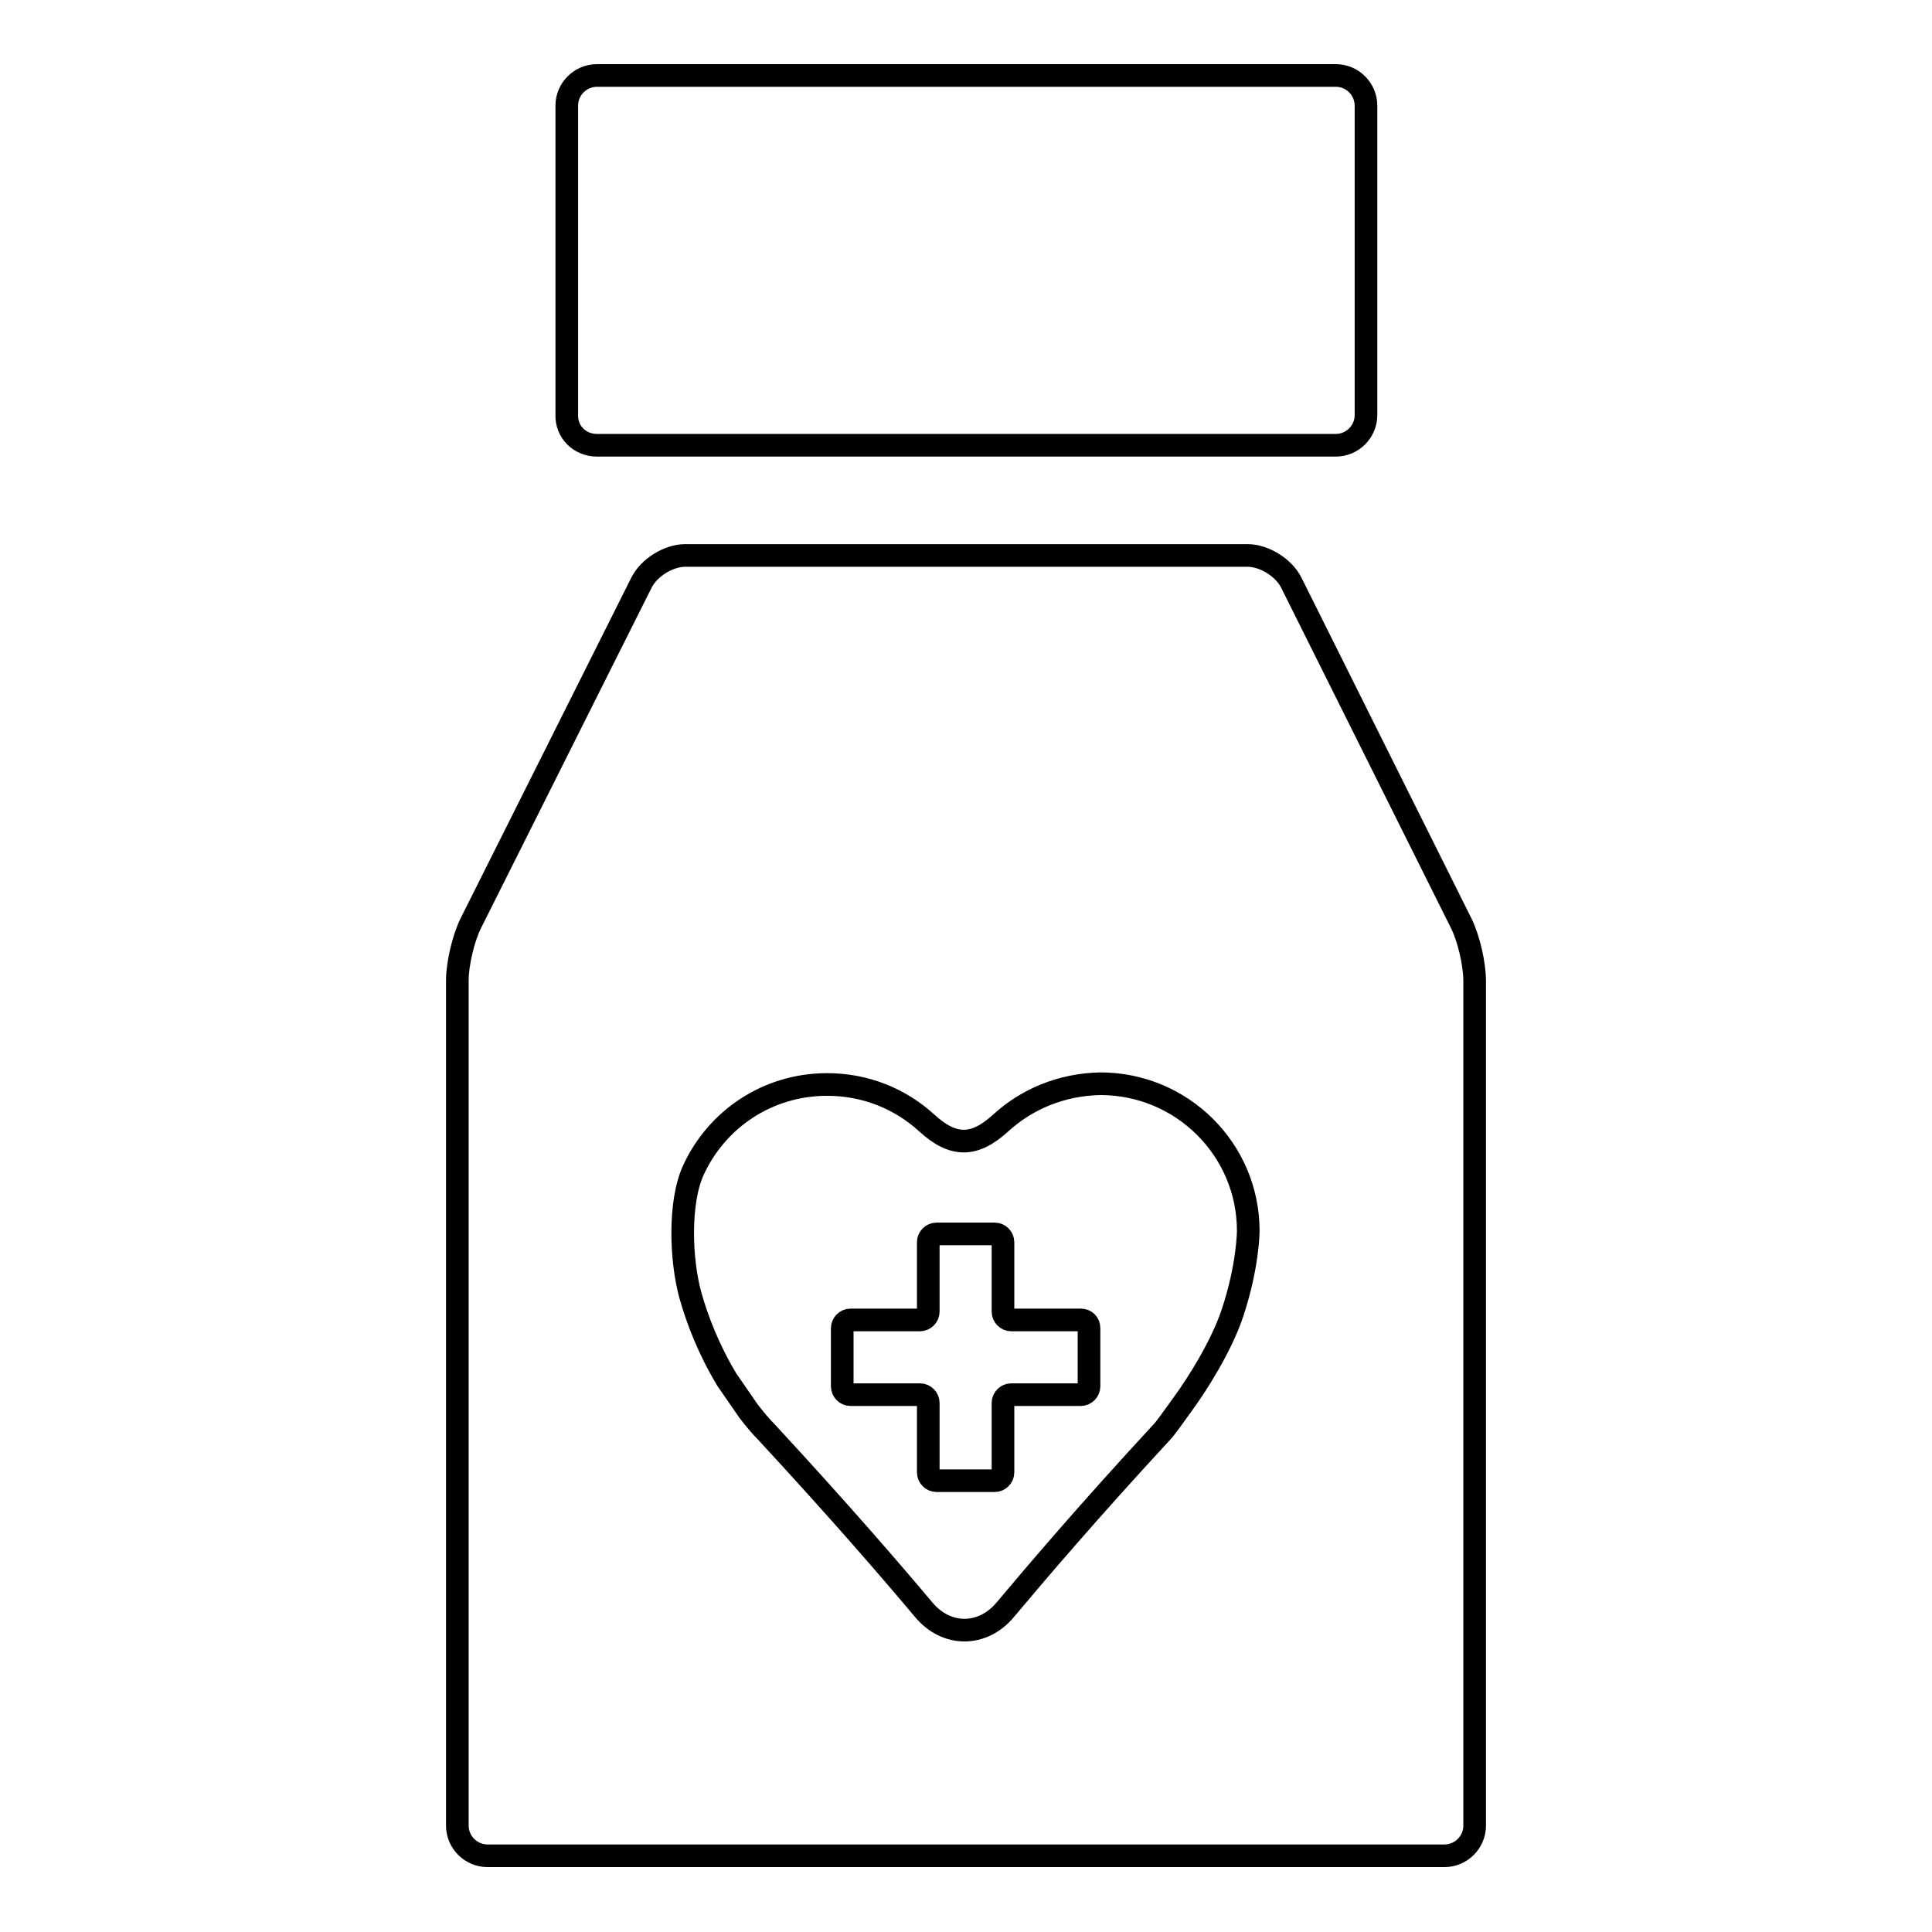
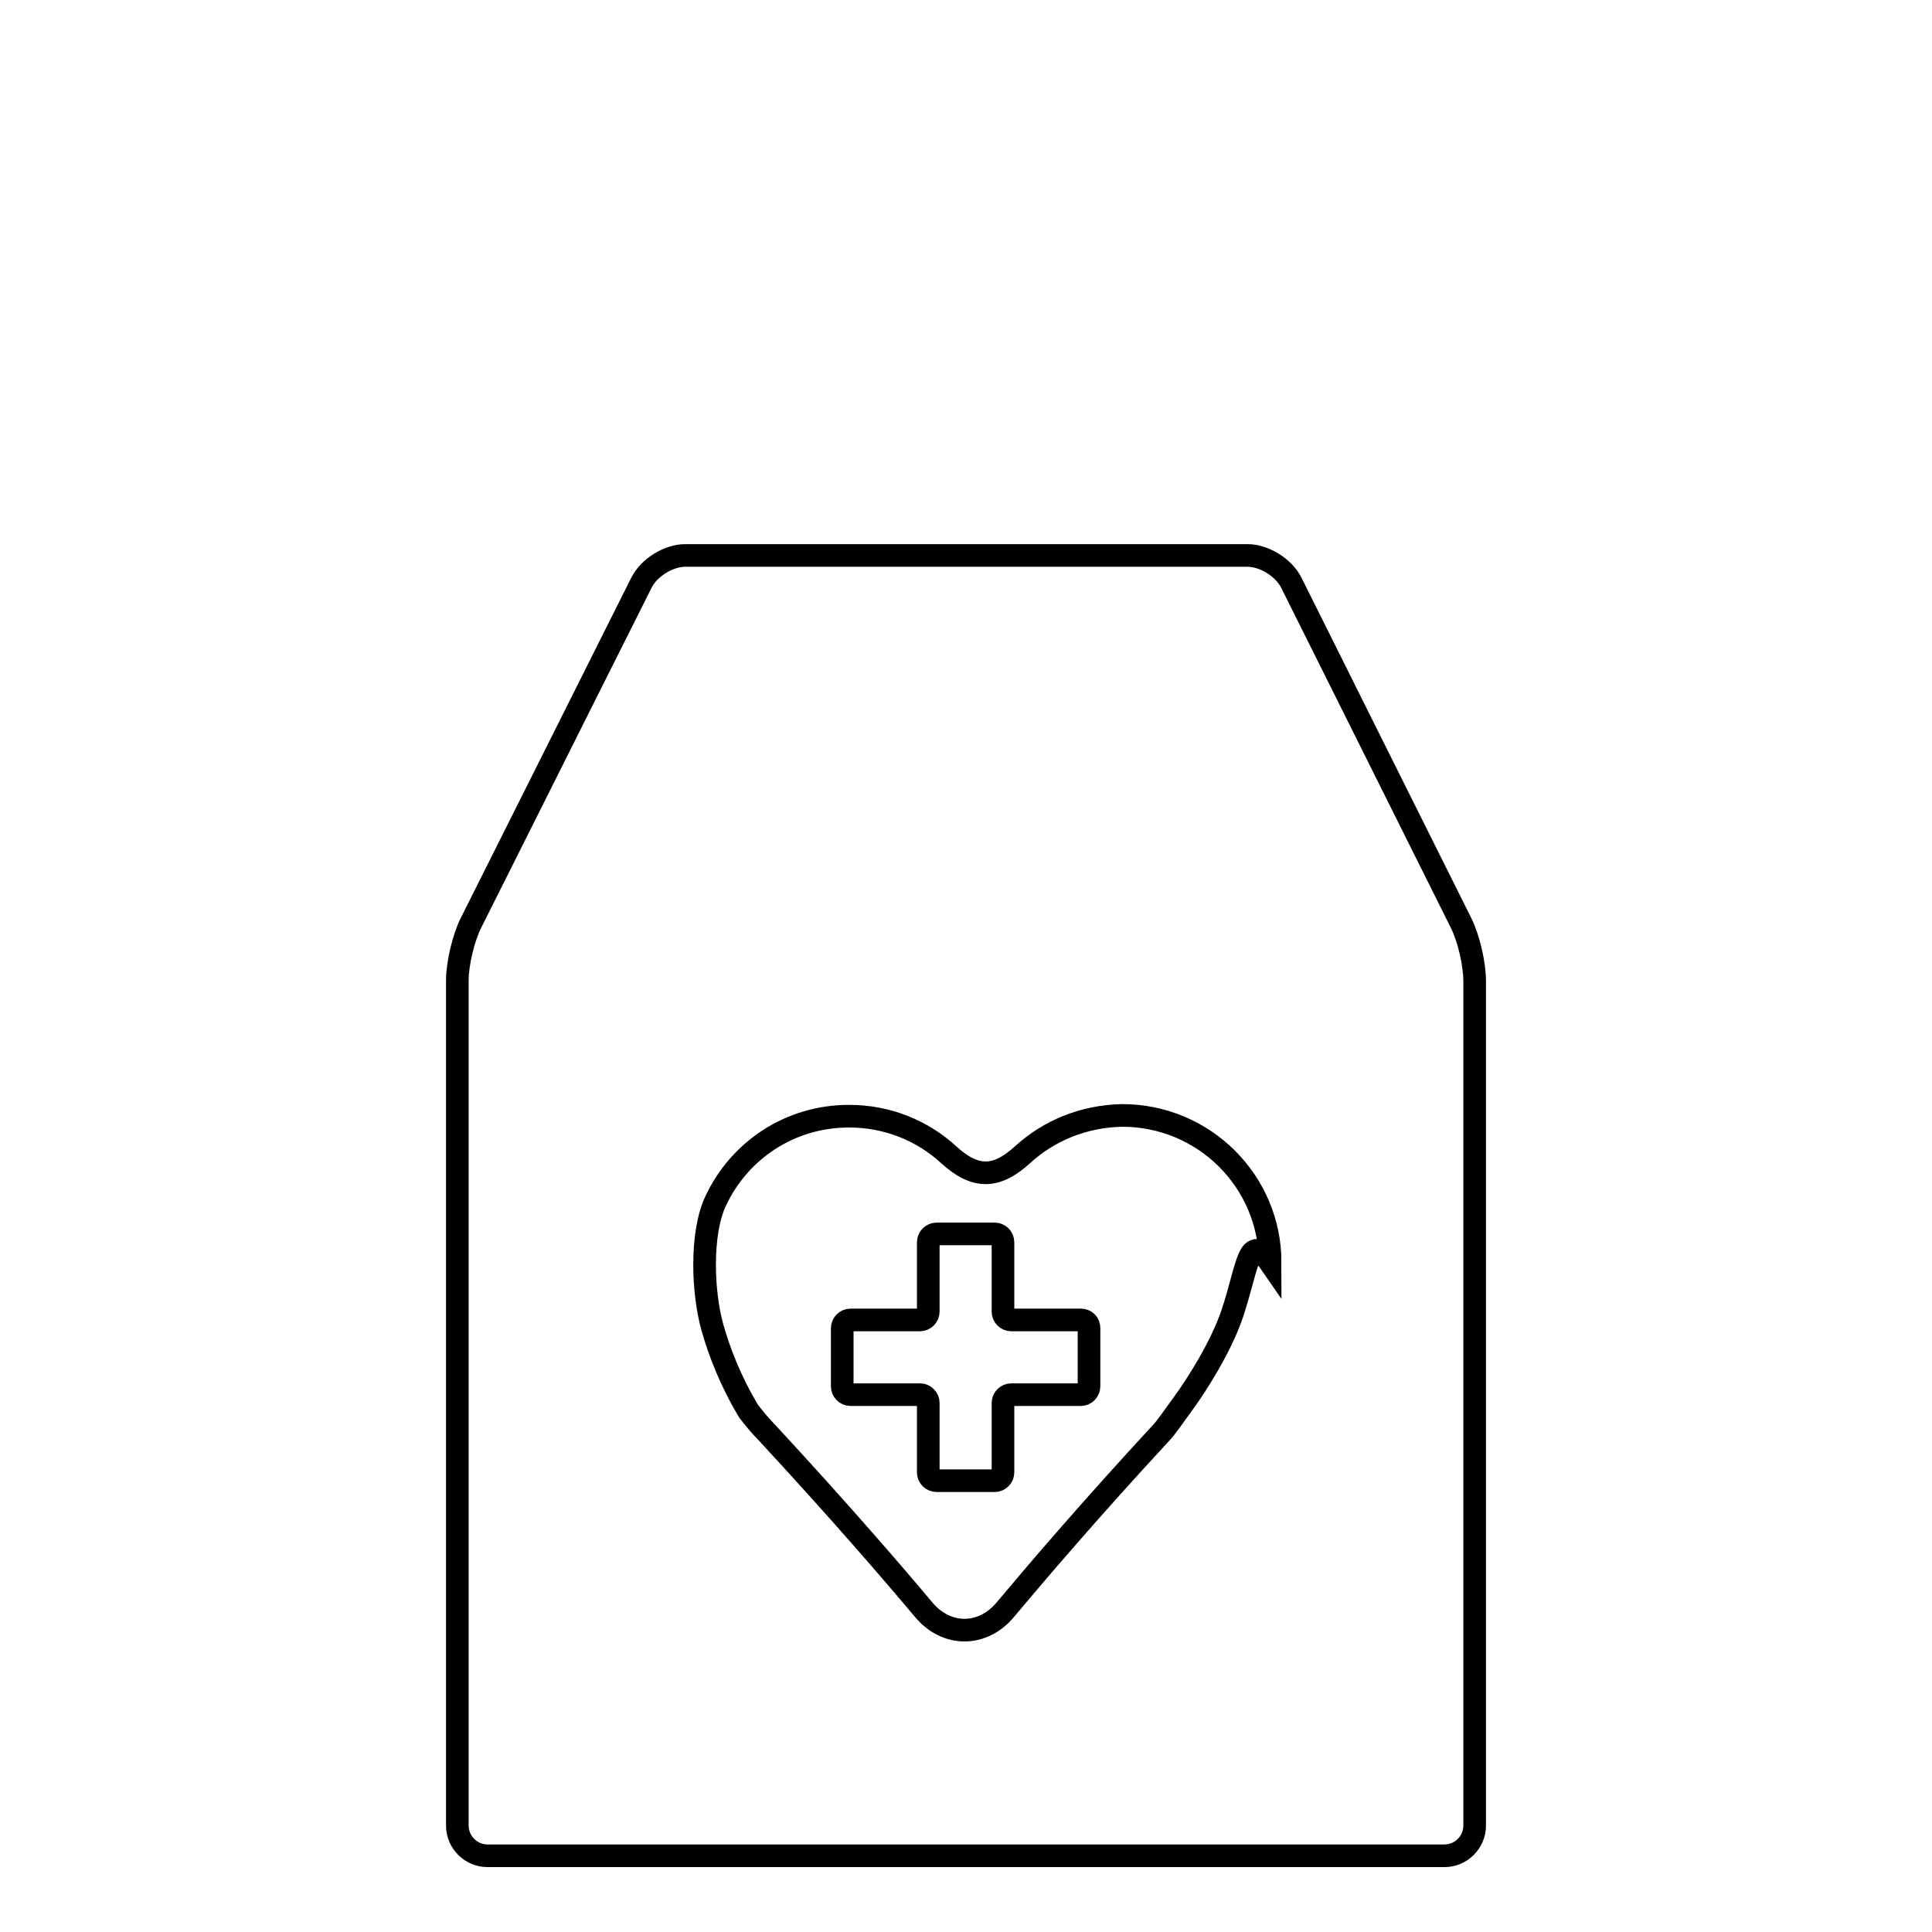
<svg xmlns="http://www.w3.org/2000/svg" version="1.1" x="0px" y="0px" viewBox="0 0 256 256" enable-background="new 0 0 256 256" xml:space="preserve">
  <g>
    <g>
      <g>
        <g>
-           <path stroke-width="3" fill-opacity="0" stroke="#000000" d="M193.6,122.3l-22.5-45.1c-1-2-3.6-3.6-5.8-3.6h-33.5h-7.4H90.8c-2.2,0-4.8,1.6-5.8,3.6l-22.6,45.1c-1,2-1.8,5.4-1.8,7.6v112c0,2.2,1.8,4,4,4H127h2h62.4c2.2,0,4-1.8,4-4V130C195.4,127.7,194.6,124.3,193.6,122.3z M163.3,174c-1.5,4.5-4.8,9.6-6.4,11.8c-1.3,1.8-2.5,3.5-2.9,3.9c-9.8,10.6-16.6,18.6-20.8,23.6c-3,3.6-7.8,3.6-10.8,0c-4.2-5-11-12.9-20.8-23.5c-0.9-0.9-1.7-1.9-2.4-2.8l-2.9-4.2c-2.4-4-3.9-7.9-4.8-11.1c-1.3-4.6-1.6-12.4,0.4-16.7c3.1-6.7,9.8-11.3,17.7-11.3c5.1,0,9.7,1.9,13.2,5.1c3.5,3.2,6.3,3.2,9.8,0c3.5-3.2,8.1-5.1,13.2-5.2c10.8,0,19.6,8.7,19.6,19.5C165.4,163.1,165.4,167.7,163.3,174z" />
+           <path stroke-width="3" fill-opacity="0" stroke="#000000" d="M193.6,122.3l-22.5-45.1c-1-2-3.6-3.6-5.8-3.6h-33.5h-7.4H90.8c-2.2,0-4.8,1.6-5.8,3.6l-22.6,45.1c-1,2-1.8,5.4-1.8,7.6v112c0,2.2,1.8,4,4,4H127h2h62.4c2.2,0,4-1.8,4-4V130C195.4,127.7,194.6,124.3,193.6,122.3z M163.3,174c-1.5,4.5-4.8,9.6-6.4,11.8c-1.3,1.8-2.5,3.5-2.9,3.9c-9.8,10.6-16.6,18.6-20.8,23.6c-3,3.6-7.8,3.6-10.8,0c-4.2-5-11-12.9-20.8-23.5c-0.9-0.9-1.7-1.9-2.4-2.8c-2.4-4-3.9-7.9-4.8-11.1c-1.3-4.6-1.6-12.4,0.4-16.7c3.1-6.7,9.8-11.3,17.7-11.3c5.1,0,9.7,1.9,13.2,5.1c3.5,3.2,6.3,3.2,9.8,0c3.5-3.2,8.1-5.1,13.2-5.2c10.8,0,19.6,8.7,19.6,19.5C165.4,163.1,165.4,167.7,163.3,174z" />
          <path stroke-width="3" fill-opacity="0" stroke="#000000" d="M143.2,174.9H134c-0.6,0-1.1-0.5-1.1-1.1v-9.2c0-0.6-0.5-1.1-1.1-1.1h-7.7c-0.6,0-1.1,0.5-1.1,1.1v9.2c0,0.6-0.5,1.1-1.1,1.1h-9.2c-0.6,0-1.1,0.5-1.1,1.1v7.7c0,0.6,0.5,1.1,1.1,1.1h9.2c0.6,0,1.1,0.5,1.1,1.1v9.2c0,0.6,0.5,1.1,1.1,1.1h7.7c0.6,0,1.1-0.5,1.1-1.1v-9.2c0-0.6,0.5-1.1,1.1-1.1h9.2c0.6,0,1.1-0.5,1.1-1.1v-7.7C144.3,175.3,143.8,174.9,143.2,174.9z" />
-           <path stroke-width="3" fill-opacity="0" stroke="#000000" d="M79.1,59H177c2.2,0,4-1.8,4-4V14c0-2.2-1.8-4-4-4H79.1c-2.2,0-4,1.8-4,4v40.9C75,57.2,76.8,59,79.1,59z" />
        </g>
      </g>
      <g />
      <g />
      <g />
      <g />
      <g />
      <g />
      <g />
      <g />
      <g />
      <g />
      <g />
      <g />
      <g />
      <g />
      <g />
    </g>
  </g>
</svg>